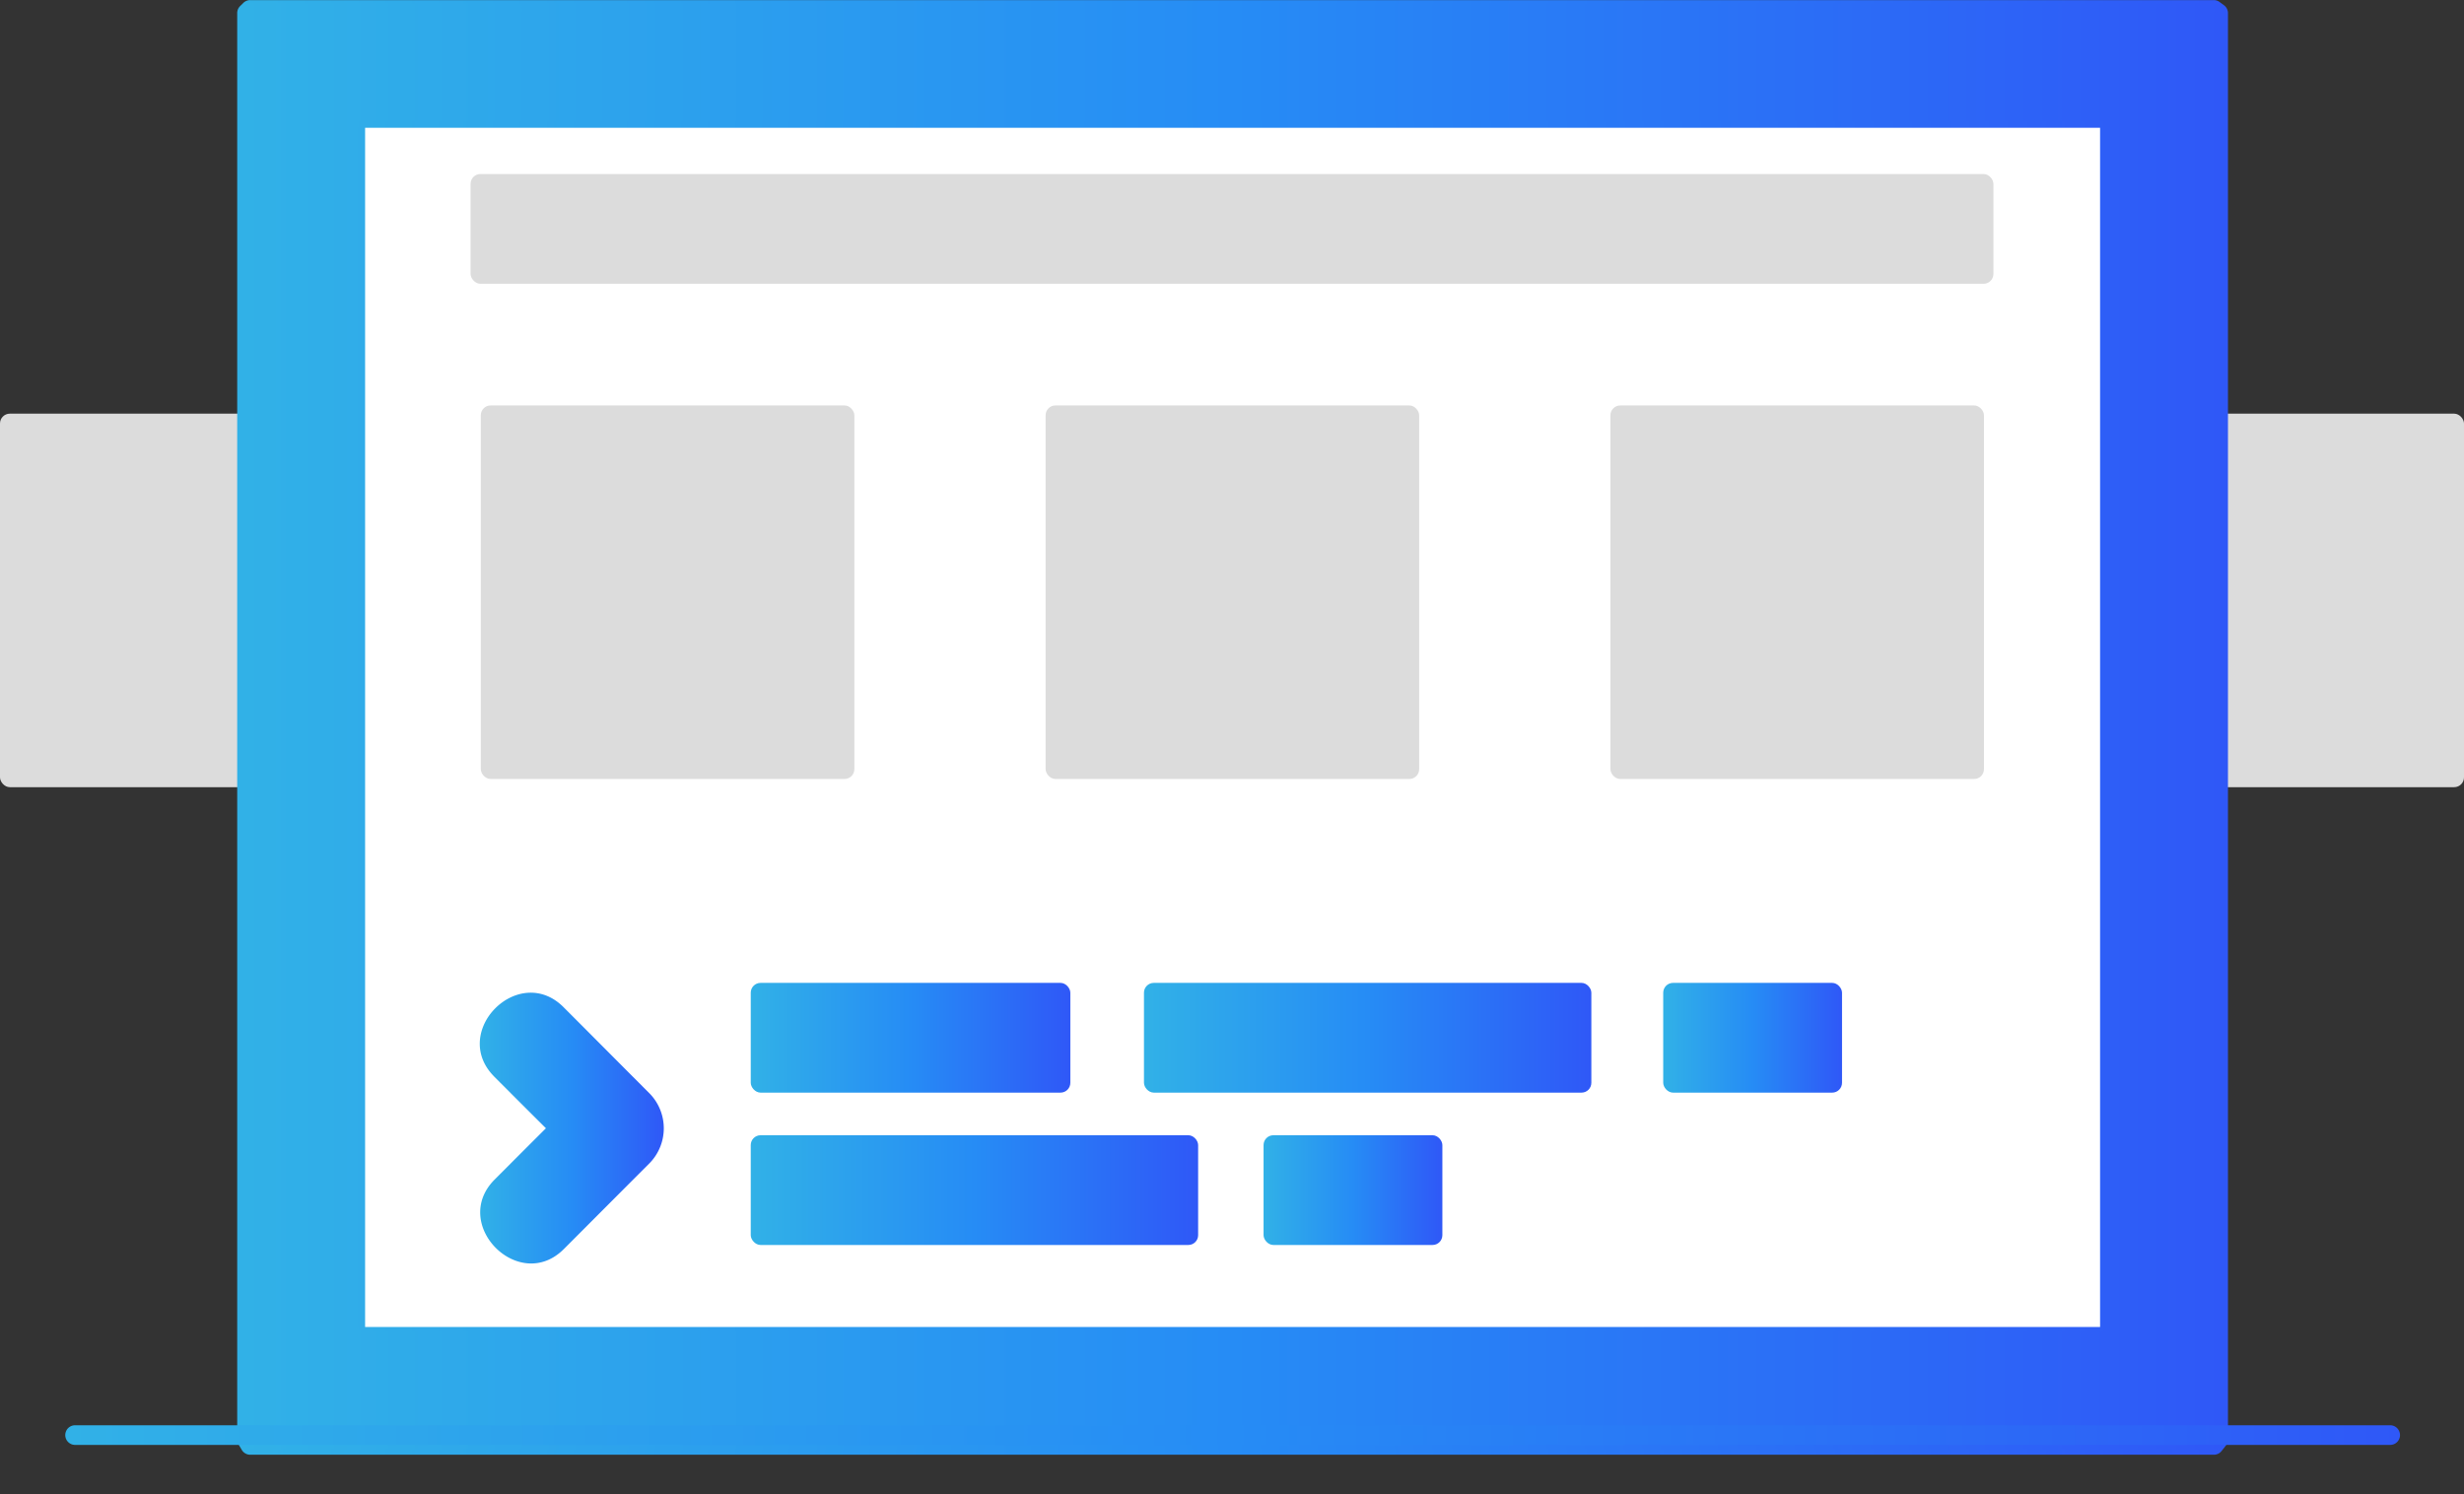
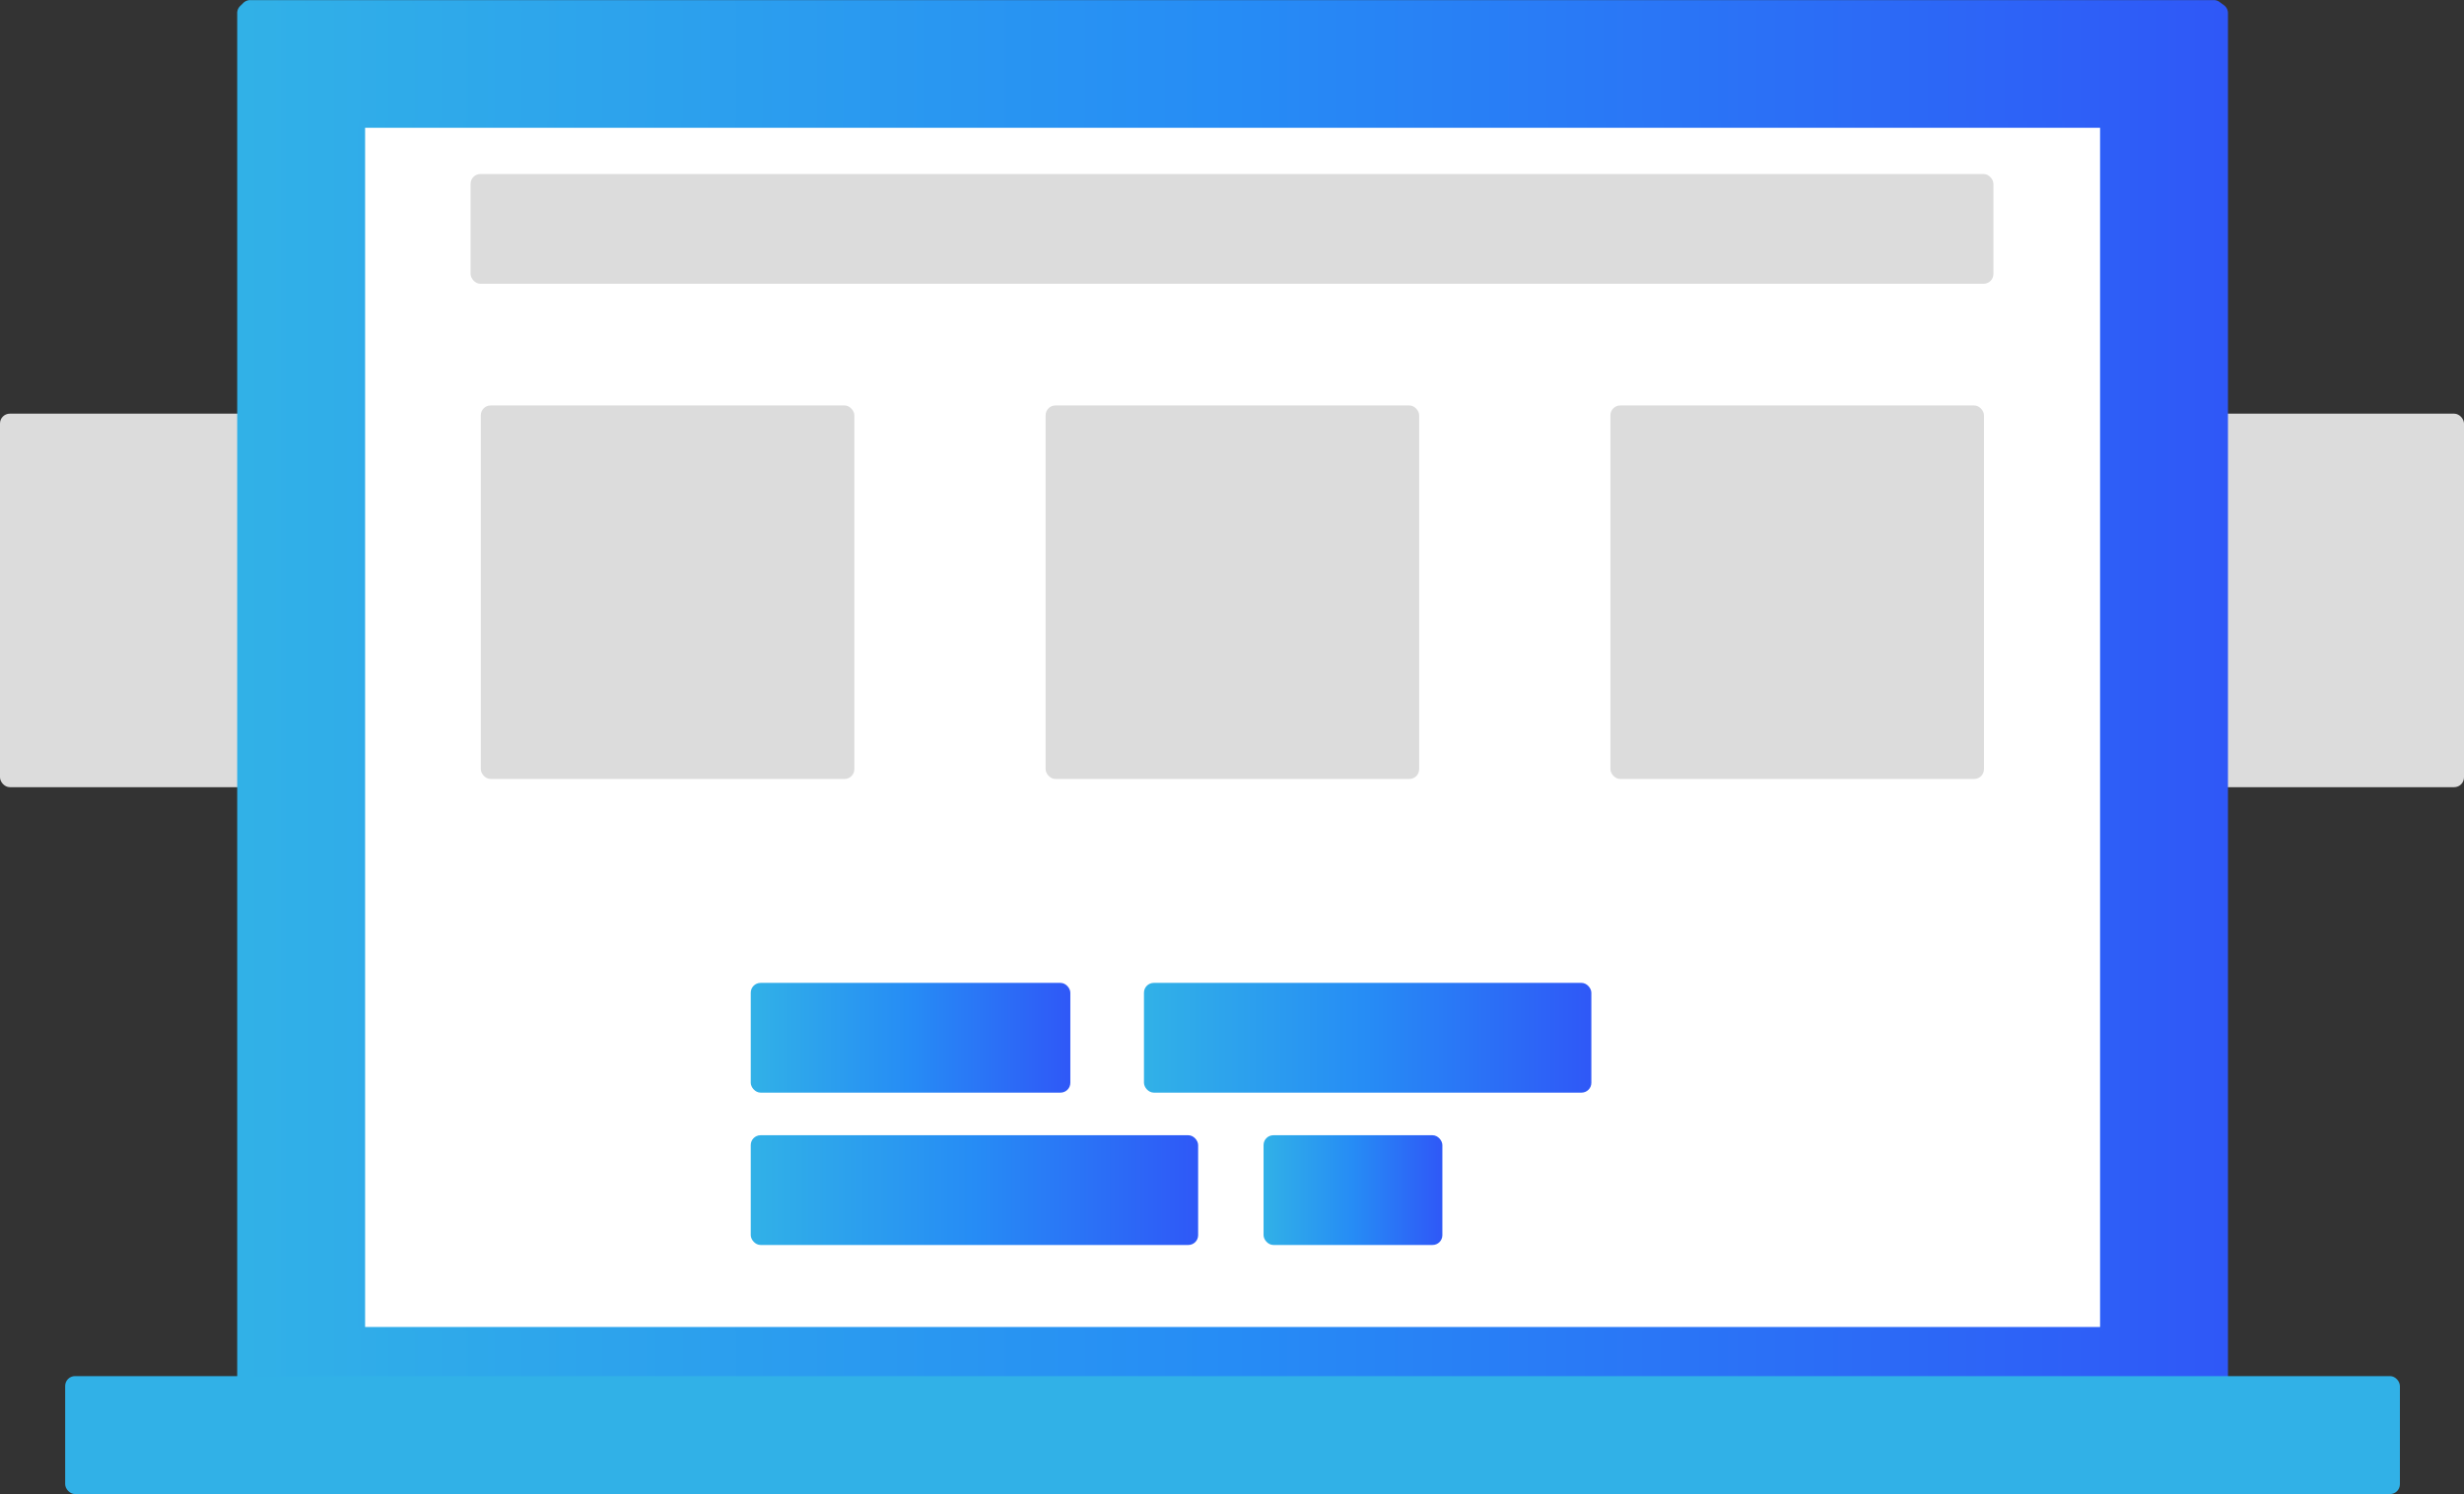
<svg xmlns="http://www.w3.org/2000/svg" xmlns:xlink="http://www.w3.org/1999/xlink" id="Ebene_1" data-name="Ebene 1" viewBox="0 0 501.3 304">
  <rect x="0" y="0" width="501.3" height="304" fill="#333333" stroke="none" />
  <defs>
    <style>.cls-1{fill:#dcdcdc;}.cls-2{fill:#fff;}.cls-3{fill:url(#Unbenannter_Verlauf_4);}.cls-4{fill:url(#Unbenannter_Verlauf_4-2);}.cls-5{fill:url(#Unbenannter_Verlauf_4-3);}.cls-6{fill:url(#Unbenannter_Verlauf_4-5);}.cls-7{fill:url(#Unbenannter_Verlauf_4-6);}.cls-8{fill:url(#Unbenannter_Verlauf_4-7);}.cls-9{fill:url(#Unbenannter_Verlauf_4-8);}.cls-10{fill:url(#Unbenannter_Verlauf_4-9);}.cls-11{fill:url(#Unbenannter_Verlauf_4-10);}</style>
    <linearGradient id="Unbenannter_Verlauf_4" x1="2461.97" y1="211.34" x2="2866.97" y2="211.34" gradientUnits="userSpaceOnUse">
      <stop offset="0" stop-color="#31b1e7" />
      <stop offset="0.5" stop-color="#268cf5" />
      <stop offset="1" stop-color="#2f58f7" />
    </linearGradient>
    <linearGradient id="Unbenannter_Verlauf_4-2" x1="2462.63" y1="211.11" x2="2866.11" y2="211.11" xlink:href="#Unbenannter_Verlauf_4" />
    <linearGradient id="Unbenannter_Verlauf_4-3" x1="2426.97" y1="355.34" x2="2901.97" y2="355.34" xlink:href="#Unbenannter_Verlauf_4" />
    <linearGradient id="Unbenannter_Verlauf_4-5" x1="2511.32" y1="292.88" x2="2548.76" y2="292.88" xlink:href="#Unbenannter_Verlauf_4" />
    <linearGradient id="Unbenannter_Verlauf_4-6" x1="152.74" y1="211.15" x2="217.76" y2="211.15" xlink:href="#Unbenannter_Verlauf_4" />
    <linearGradient id="Unbenannter_Verlauf_4-7" x1="232.74" y1="211.15" x2="323.76" y2="211.15" xlink:href="#Unbenannter_Verlauf_4" />
    <linearGradient id="Unbenannter_Verlauf_4-8" x1="338.38" y1="211.15" x2="374.76" y2="211.15" xlink:href="#Unbenannter_Verlauf_4" />
    <linearGradient id="Unbenannter_Verlauf_4-9" x1="152.74" y1="242.15" x2="243.76" y2="242.15" xlink:href="#Unbenannter_Verlauf_4" />
    <linearGradient id="Unbenannter_Verlauf_4-10" x1="257.07" y1="242.15" x2="293.45" y2="242.15" xlink:href="#Unbenannter_Verlauf_4" />
  </defs>
  <title>web_development</title>
  <rect class="cls-1" x="425.3" y="84.17" width="76" height="76" rx="2" ry="2" />
  <rect class="cls-1" y="84.17" width="76" height="76" rx="2" ry="2" />
  <path class="cls-2" d="M2474.63,349.34a2,2,0,0,1-1.73-1l-0.65-1.11a2,2,0,0,1-.27-1V76a2,2,0,0,1,.6-1.43l0.65-.64a2,2,0,0,1,1.4-.57h379.48a2,2,0,0,1,1.19.39l0.87,0.64A2,2,0,0,1,2857,76V346.23a2,2,0,0,1-.42,1.23l-0.87,1.11a2,2,0,0,1-1.58.77H2474.63Z" transform="translate(-2413.72 -63.34)" />
-   <rect class="cls-2" x="58.91" y="10.64" width="383.48" height="274.25" rx="2" ry="2" />
  <path class="cls-3" d="M2464.63,359.34a2,2,0,0,1-1.73-1l-0.65-1.11a2,2,0,0,1-.27-1V66a2,2,0,0,1,.6-1.43l0.65-.64a2,2,0,0,1,1.4-.57h399.48a2,2,0,0,1,1.19.39l0.87,0.64A2,2,0,0,1,2867,66V356.23a2,2,0,0,1-.42,1.23l-0.87,1.11a2,2,0,0,1-1.58.77H2464.63Zm376.35-26v-244H2488v244h353Z" transform="translate(-2413.72 -63.34)" />
  <path class="cls-4" d="M2464.63,358.23a2,2,0,0,1-2-2V66a2,2,0,0,1,2-2h399.48a2,2,0,0,1,2,2V356.23a2,2,0,0,1-2,2H2464.63Zm377.48-24V88H2486.63V334.23h355.48Z" transform="translate(-2413.72 -63.34)" />
-   <path class="cls-5" d="M2900,357.34H2429a2,2,0,0,1,0-4h471A2,2,0,0,1,2900,357.34Z" transform="translate(-2413.72 -63.34)" />
  <rect class="cls-5" x="13.26" y="280" width="475" height="24" rx="2" ry="2" />
  <rect class="cls-1" x="95.74" y="35.41" width="309.82" height="22.33" rx="2" ry="2" />
  <rect class="cls-1" x="97.82" y="82.5" width="76" height="76" rx="2" ry="2" />
  <rect class="cls-1" x="327.64" y="82.5" width="76" height="76" rx="2" ry="2" />
  <rect class="cls-1" x="212.73" y="82.5" width="76" height="76" rx="2" ry="2" />
-   <path class="cls-6" d="M2514.27,282.41c5.86,5.86,11.7,11.72,17.7,17.58V285.85c-6,5.83-11.78,11.66-17.61,17.49-9.11,9.11,5,23.26,14.08,14.14,5.83-5.83,11.63-11.66,17.46-17.49a10.15,10.15,0,0,0,0-14.14c-5.86-5.86-11.67-11.72-17.53-17.58-9.11-9.11-23.21,5-14.09,14.14h0Z" transform="translate(-2413.72 -63.34)" />
  <rect class="cls-7" x="152.74" y="199.99" width="65.02" height="22.33" rx="2" ry="2" />
  <rect class="cls-8" x="232.74" y="199.99" width="91.02" height="22.33" rx="2" ry="2" />
-   <rect class="cls-9" x="338.38" y="199.99" width="36.38" height="22.33" rx="2" ry="2" />
  <rect class="cls-10" x="152.74" y="230.99" width="91.02" height="22.33" rx="2" ry="2" />
  <rect class="cls-11" x="257.07" y="230.99" width="36.38" height="22.33" rx="2" ry="2" />
</svg>